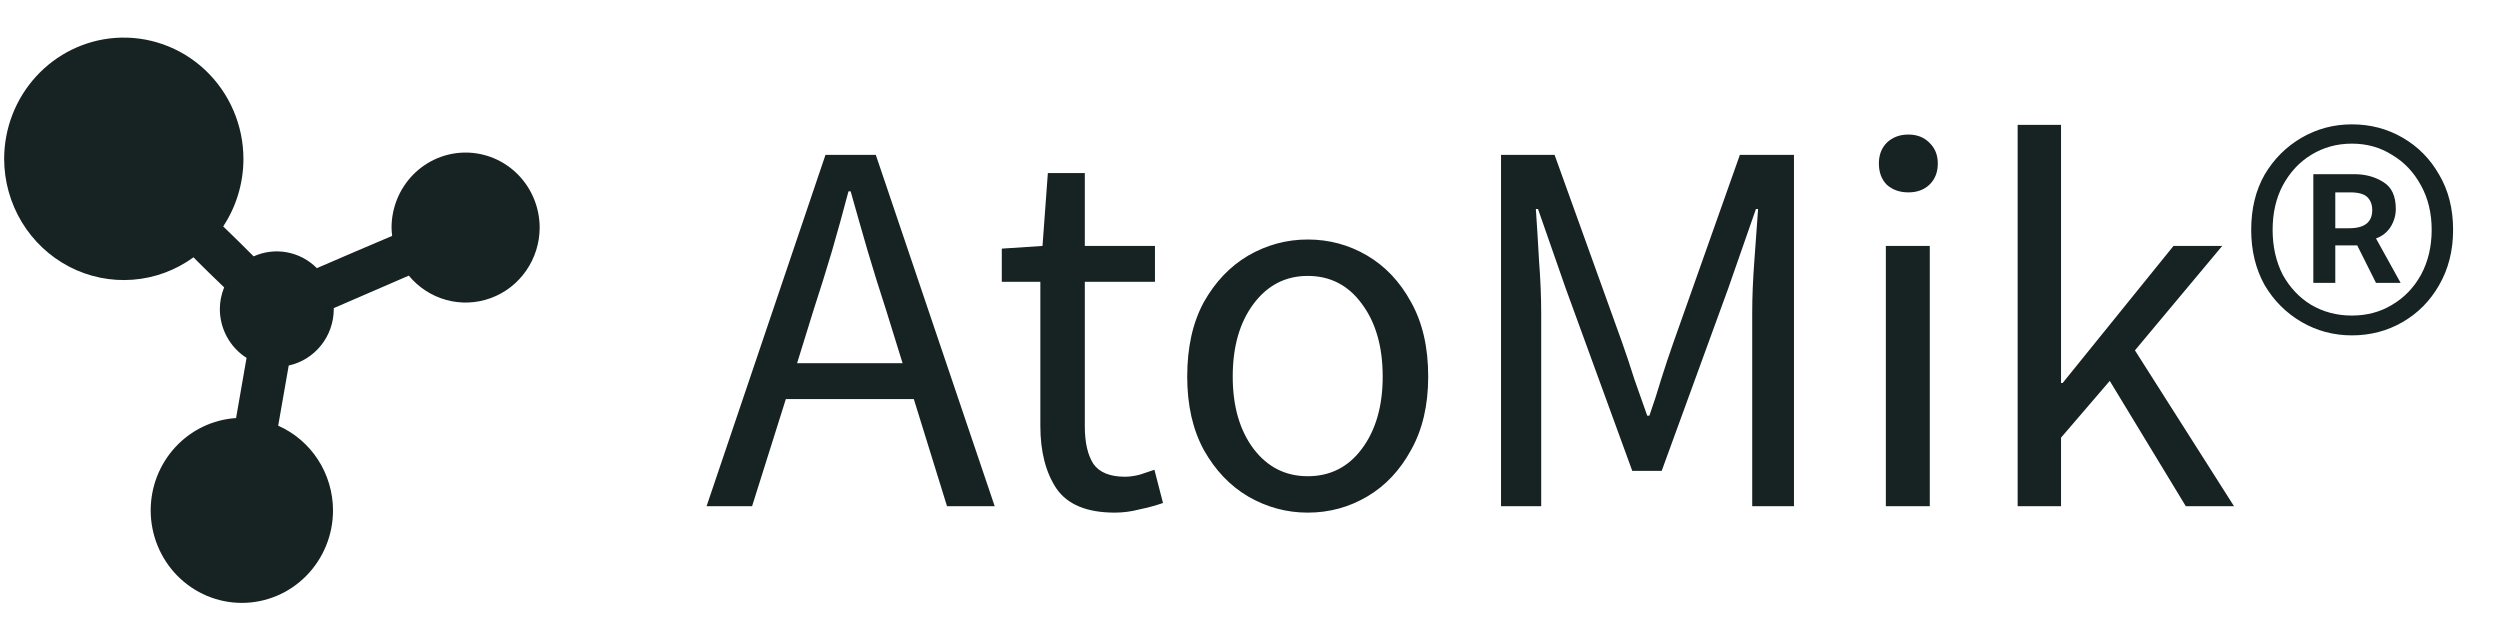
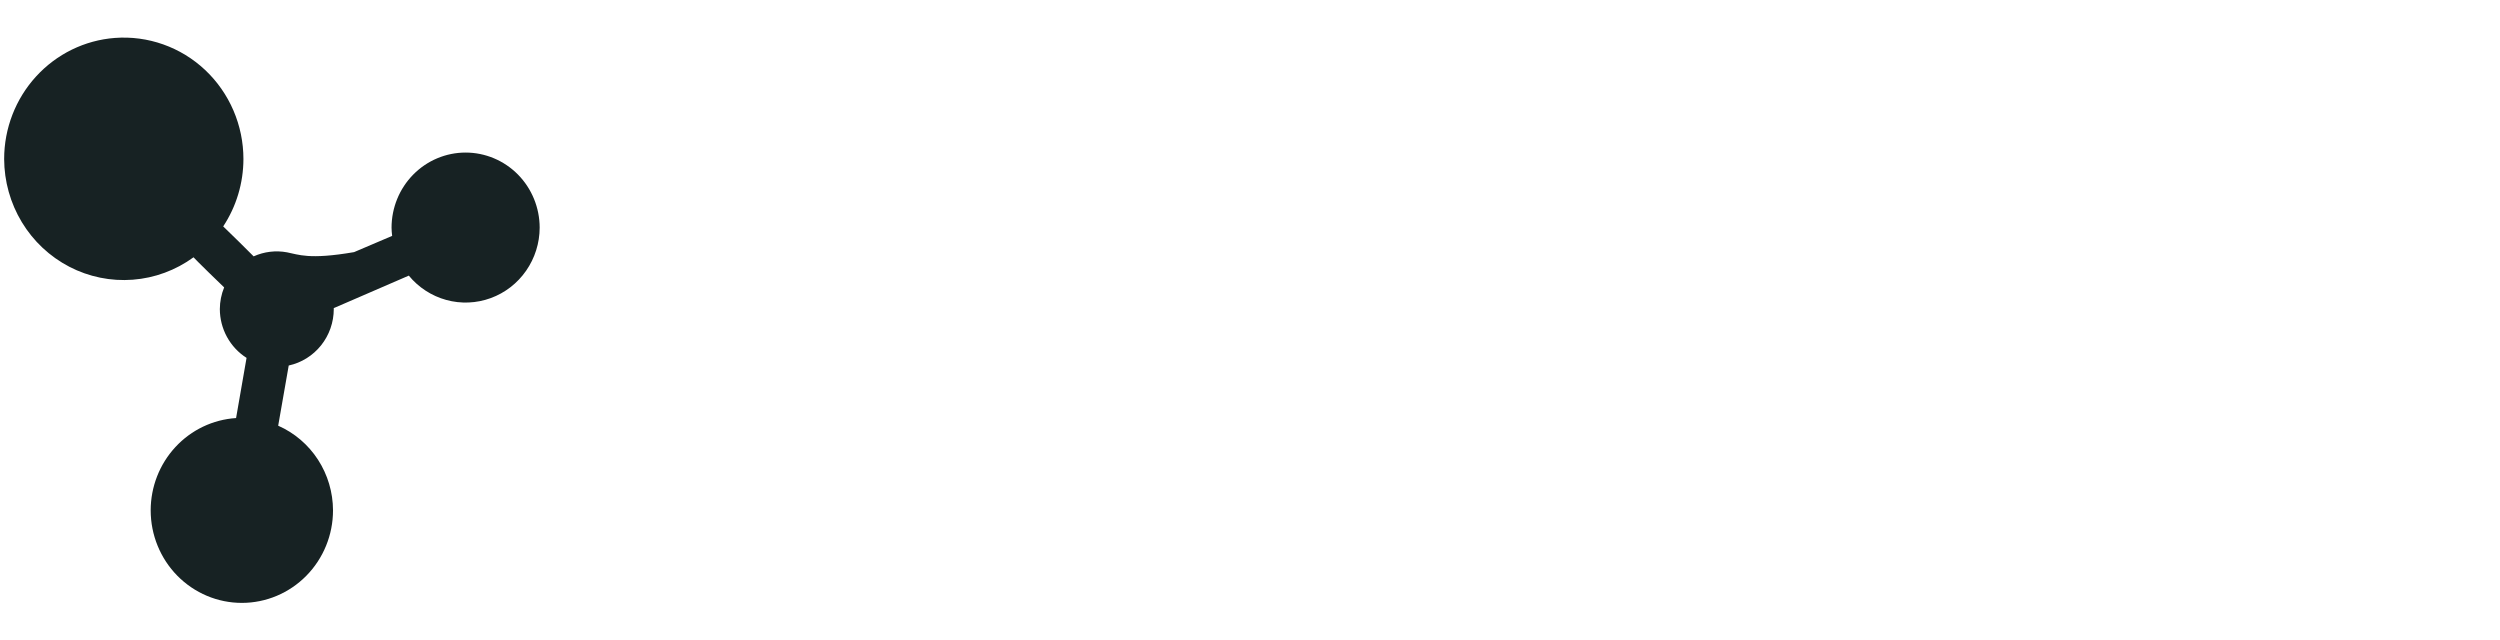
<svg xmlns="http://www.w3.org/2000/svg" width="121" height="31" viewBox="0 0 121 31" fill="none">
-   <path d="M5.559 1.836C4.102 1.947 2.741 2.613 1.748 3.699C0.754 4.786 0.201 6.213 0.201 7.696C0.204 8.775 0.501 9.833 1.057 10.753C1.614 11.673 2.409 12.419 3.356 12.911C4.302 13.402 5.364 13.619 6.424 13.538C7.485 13.458 8.503 13.082 9.367 12.453C9.388 12.482 9.71 12.803 10.104 13.189C10.502 13.58 10.831 13.898 10.849 13.91C10.713 14.242 10.642 14.598 10.64 14.957C10.641 15.43 10.76 15.895 10.986 16.308C11.213 16.722 11.538 17.07 11.933 17.321L11.688 18.73C11.55 19.527 11.433 20.195 11.426 20.234C10.307 20.306 9.257 20.808 8.49 21.637C7.722 22.467 7.294 23.562 7.293 24.7C7.293 25.888 7.758 27.028 8.585 27.868C9.413 28.708 10.535 29.18 11.705 29.18C12.875 29.18 13.998 28.708 14.825 27.868C15.653 27.028 16.118 25.888 16.118 24.7C16.115 23.829 15.863 22.978 15.392 22.251C14.921 21.523 14.251 20.951 13.464 20.604C13.483 20.506 13.957 17.797 13.974 17.691C14.591 17.557 15.143 17.212 15.54 16.715C15.937 16.218 16.154 15.597 16.155 14.957C16.154 14.942 16.153 14.928 16.152 14.913L16.267 14.864C16.874 14.605 19.557 13.443 19.786 13.34C20.257 13.912 20.891 14.323 21.6 14.518C22.31 14.713 23.061 14.681 23.752 14.428C24.444 14.175 25.042 13.712 25.465 13.102C25.889 12.492 26.118 11.765 26.12 11.019C26.119 10.055 25.741 9.13 25.069 8.448C24.396 7.767 23.485 7.384 22.535 7.384C21.585 7.384 20.674 7.767 20.002 8.448C19.33 9.13 18.952 10.055 18.951 11.019C18.953 11.152 18.963 11.285 18.98 11.417C18.874 11.459 18.109 11.785 17.136 12.203L15.336 12.978C14.942 12.581 14.439 12.315 13.893 12.213C13.347 12.111 12.784 12.179 12.276 12.408C12.255 12.376 10.931 11.075 10.803 10.958C11.44 9.993 11.78 8.858 11.782 7.696C11.782 6.887 11.617 6.087 11.298 5.346C10.979 4.605 10.513 3.938 9.929 3.388C9.345 2.838 8.655 2.417 7.903 2.15C7.151 1.883 6.353 1.776 5.559 1.836Z" fill="#172223" />
-   <path d="M39.382 14.987L38.579 17.579H43.685L42.881 14.987C42.57 14.037 42.277 13.095 42 12.162C41.724 11.212 41.447 10.244 41.171 9.259H41.067C40.808 10.244 40.54 11.212 40.264 12.162C39.987 13.095 39.693 14.037 39.382 14.987ZM34.198 24.5L39.953 7.496H42.389L48.143 24.5H45.836L44.229 19.316H38.034L36.401 24.5H34.198ZM53.956 24.811C52.608 24.811 51.667 24.422 51.131 23.645C50.613 22.867 50.353 21.856 50.353 20.612V13.639H48.487V12.033L50.457 11.903L50.716 8.378H52.505V11.903H55.9V13.639H52.505V20.638C52.505 21.416 52.643 22.02 52.92 22.452C53.213 22.867 53.723 23.074 54.449 23.074C54.673 23.074 54.915 23.04 55.175 22.971C55.434 22.884 55.667 22.807 55.874 22.737L56.289 24.345C55.944 24.465 55.563 24.569 55.149 24.655C54.751 24.759 54.354 24.811 53.956 24.811ZM63.293 24.811C62.274 24.811 61.315 24.552 60.416 24.033C59.535 23.515 58.818 22.763 58.265 21.778C57.729 20.793 57.461 19.61 57.461 18.227C57.461 16.81 57.729 15.609 58.265 14.624C58.818 13.639 59.535 12.888 60.416 12.369C61.315 11.851 62.274 11.592 63.293 11.592C64.33 11.592 65.289 11.851 66.17 12.369C67.052 12.888 67.76 13.639 68.296 14.624C68.849 15.609 69.125 16.81 69.125 18.227C69.125 19.61 68.849 20.793 68.296 21.778C67.76 22.763 67.052 23.515 66.17 24.033C65.289 24.552 64.33 24.811 63.293 24.811ZM63.293 23.049C64.382 23.049 65.254 22.608 65.911 21.727C66.585 20.828 66.922 19.662 66.922 18.227C66.922 16.776 66.585 15.601 65.911 14.702C65.254 13.804 64.382 13.354 63.293 13.354C62.222 13.354 61.349 13.804 60.675 14.702C60.001 15.601 59.664 16.776 59.664 18.227C59.664 19.662 60.001 20.828 60.675 21.727C61.349 22.608 62.222 23.049 63.293 23.049ZM72.65 24.5V7.496H75.242L78.508 16.569C78.715 17.156 78.914 17.752 79.104 18.357C79.312 18.945 79.519 19.532 79.726 20.119H79.83C80.037 19.532 80.227 18.945 80.4 18.357C80.59 17.752 80.789 17.156 80.996 16.569L84.21 7.496H86.828V24.5H84.807V15.143C84.807 14.383 84.841 13.544 84.91 12.629C84.979 11.695 85.04 10.857 85.092 10.114H84.988L83.64 13.976L80.426 22.789H79.001L75.787 13.976L74.439 10.114H74.335C74.387 10.857 74.439 11.695 74.49 12.629C74.56 13.544 74.594 14.383 74.594 15.143V24.5H72.65ZM91.275 24.5V11.903H93.401V24.5H91.275ZM92.364 9.311C91.949 9.311 91.604 9.19 91.327 8.948C91.068 8.689 90.938 8.343 90.938 7.911C90.938 7.496 91.068 7.16 91.327 6.9C91.604 6.641 91.949 6.512 92.364 6.512C92.779 6.512 93.116 6.641 93.375 6.9C93.651 7.16 93.79 7.496 93.79 7.911C93.79 8.343 93.651 8.689 93.375 8.948C93.116 9.19 92.779 9.311 92.364 9.311ZM97.654 24.5V6.045H99.754V18.538H99.831L105.197 11.903H107.555L103.331 16.957L108.126 24.5H105.793L102.112 18.435L99.754 21.182V24.5H97.654ZM113.831 16.232C112.95 16.232 112.138 16.015 111.395 15.584C110.652 15.152 110.055 14.555 109.606 13.795C109.174 13.017 108.958 12.127 108.958 11.125C108.958 10.106 109.174 9.216 109.606 8.456C110.055 7.695 110.652 7.099 111.395 6.667C112.138 6.235 112.95 6.019 113.831 6.019C114.73 6.019 115.551 6.235 116.294 6.667C117.037 7.099 117.624 7.695 118.056 8.456C118.505 9.216 118.73 10.106 118.73 11.125C118.73 12.127 118.505 13.017 118.056 13.795C117.624 14.555 117.037 15.152 116.294 15.584C115.551 16.015 114.73 16.232 113.831 16.232ZM113.831 15.273C114.557 15.273 115.205 15.1 115.775 14.754C116.363 14.409 116.829 13.925 117.175 13.303C117.52 12.663 117.693 11.937 117.693 11.125C117.693 10.313 117.52 9.596 117.175 8.974C116.829 8.335 116.363 7.842 115.775 7.496C115.205 7.134 114.557 6.952 113.831 6.952C113.105 6.952 112.449 7.134 111.861 7.496C111.291 7.842 110.833 8.335 110.487 8.974C110.159 9.596 109.995 10.313 109.995 11.125C109.995 11.937 110.159 12.663 110.487 13.303C110.833 13.925 111.291 14.409 111.861 14.754C112.449 15.1 113.105 15.273 113.831 15.273ZM111.965 13.691V8.43H113.935C114.488 8.43 114.963 8.559 115.36 8.818C115.758 9.06 115.957 9.492 115.957 10.114C115.957 10.425 115.87 10.719 115.697 10.996C115.525 11.255 115.291 11.436 114.998 11.54L116.19 13.691H114.998L114.09 11.877H113.028V13.691H111.965ZM113.028 11.047H113.702C114.445 11.047 114.816 10.754 114.816 10.166C114.816 9.907 114.738 9.7 114.583 9.544C114.427 9.389 114.151 9.311 113.753 9.311H113.028V11.047Z" fill="#172223" />
+   <path d="M5.559 1.836C4.102 1.947 2.741 2.613 1.748 3.699C0.754 4.786 0.201 6.213 0.201 7.696C0.204 8.775 0.501 9.833 1.057 10.753C1.614 11.673 2.409 12.419 3.356 12.911C4.302 13.402 5.364 13.619 6.424 13.538C7.485 13.458 8.503 13.082 9.367 12.453C9.388 12.482 9.71 12.803 10.104 13.189C10.502 13.58 10.831 13.898 10.849 13.91C10.713 14.242 10.642 14.598 10.64 14.957C10.641 15.43 10.76 15.895 10.986 16.308C11.213 16.722 11.538 17.07 11.933 17.321L11.688 18.73C11.55 19.527 11.433 20.195 11.426 20.234C10.307 20.306 9.257 20.808 8.49 21.637C7.722 22.467 7.294 23.562 7.293 24.7C7.293 25.888 7.758 27.028 8.585 27.868C9.413 28.708 10.535 29.18 11.705 29.18C12.875 29.18 13.998 28.708 14.825 27.868C15.653 27.028 16.118 25.888 16.118 24.7C16.115 23.829 15.863 22.978 15.392 22.251C14.921 21.523 14.251 20.951 13.464 20.604C13.483 20.506 13.957 17.797 13.974 17.691C14.591 17.557 15.143 17.212 15.54 16.715C15.937 16.218 16.154 15.597 16.155 14.957C16.154 14.942 16.153 14.928 16.152 14.913L16.267 14.864C16.874 14.605 19.557 13.443 19.786 13.34C20.257 13.912 20.891 14.323 21.6 14.518C22.31 14.713 23.061 14.681 23.752 14.428C24.444 14.175 25.042 13.712 25.465 13.102C25.889 12.492 26.118 11.765 26.12 11.019C26.119 10.055 25.741 9.13 25.069 8.448C24.396 7.767 23.485 7.384 22.535 7.384C21.585 7.384 20.674 7.767 20.002 8.448C19.33 9.13 18.952 10.055 18.951 11.019C18.953 11.152 18.963 11.285 18.98 11.417C18.874 11.459 18.109 11.785 17.136 12.203C14.942 12.581 14.439 12.315 13.893 12.213C13.347 12.111 12.784 12.179 12.276 12.408C12.255 12.376 10.931 11.075 10.803 10.958C11.44 9.993 11.78 8.858 11.782 7.696C11.782 6.887 11.617 6.087 11.298 5.346C10.979 4.605 10.513 3.938 9.929 3.388C9.345 2.838 8.655 2.417 7.903 2.15C7.151 1.883 6.353 1.776 5.559 1.836Z" fill="#172223" />
</svg>